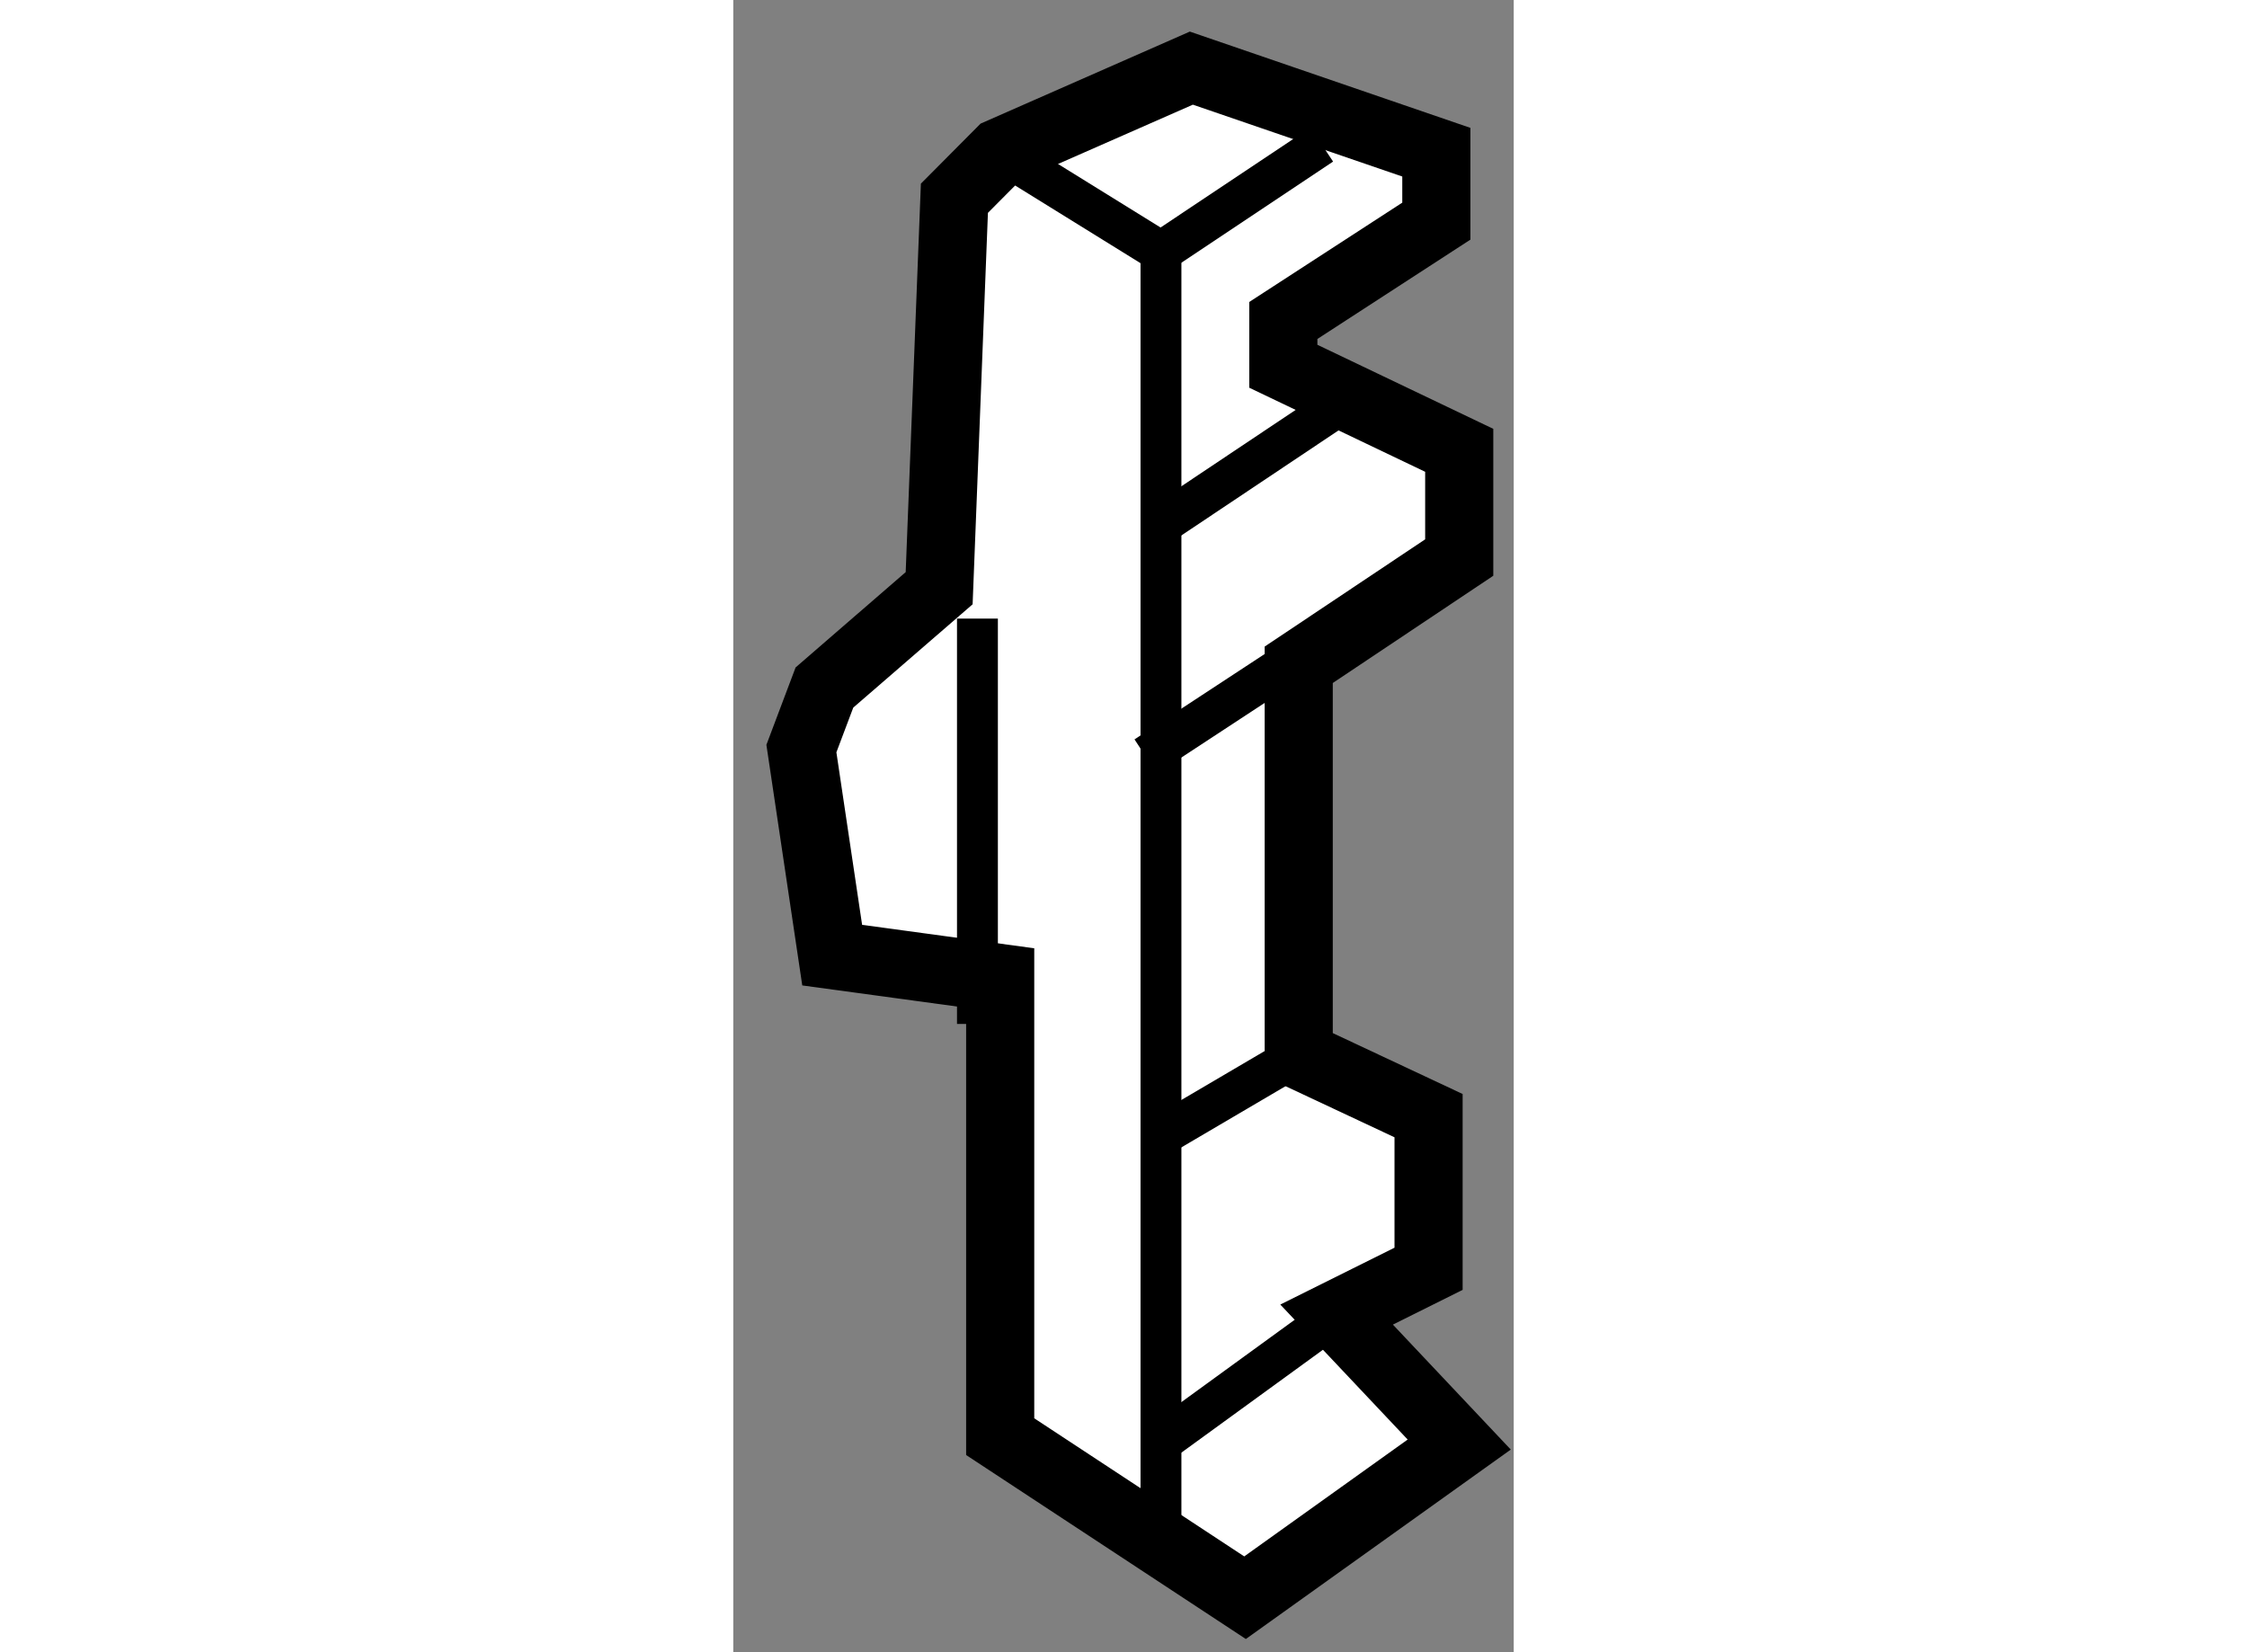
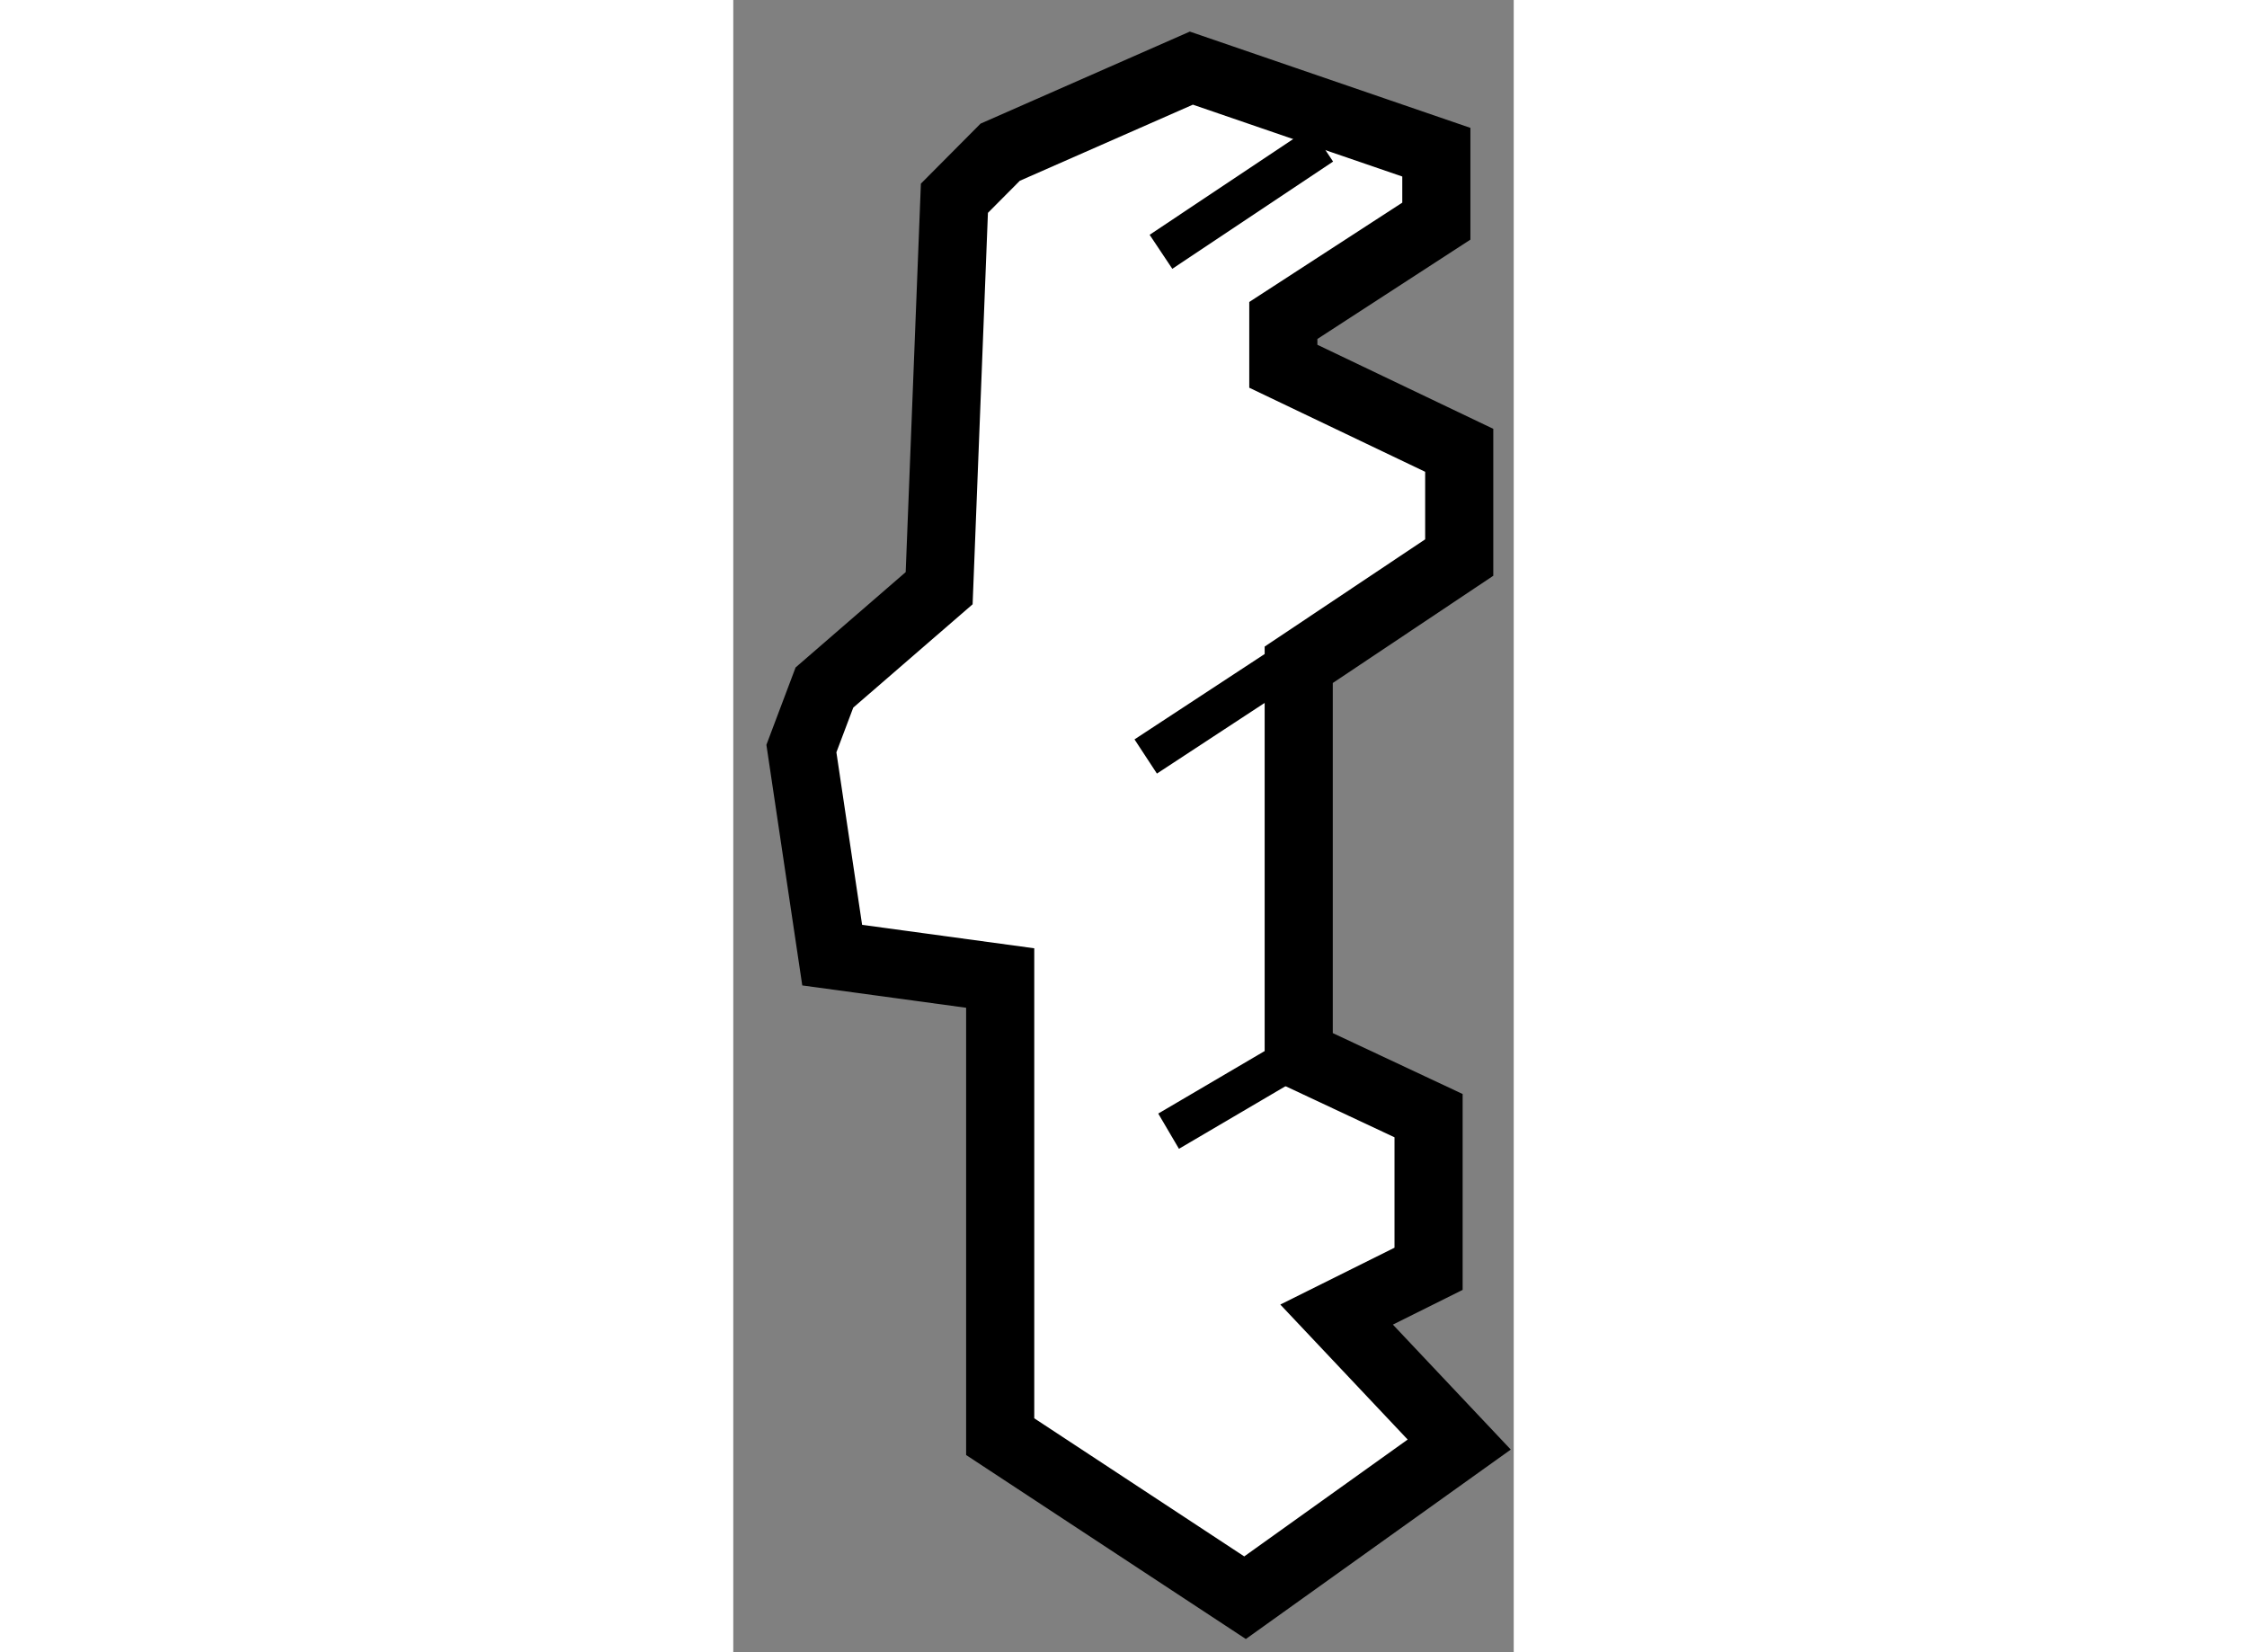
<svg xmlns="http://www.w3.org/2000/svg" version="1.1" x="0px" y="0px" width="244.8px" height="180px" viewBox="21.111 120.362 5.728 12.126" enable-background="new 0 0 244.8 180" xml:space="preserve">
  <rect x="21.111" y="120.362" width="5.728" height="12.126" fill="#808080" stroke="none" />
  <g>
    <polygon fill="#FFFFFF" stroke="#000000" stroke-width="0.5" points="22.622,124.679 21.78,125.408 21.611,125.856      21.837,127.372 23.07,127.54 23.07,130.906 24.867,132.088 26.439,130.964 25.539,130.01 26.214,129.674 26.214,128.55      25.261,128.103 25.261,125.241 26.439,124.454 26.439,123.667 25.148,123.05 25.148,122.714 26.271,121.985 26.271,121.479      24.473,120.862 23.07,121.479 22.734,121.817   " />
-     <polyline fill="none" stroke="#000000" stroke-width="0.3" points="23.07,121.479 24.25,122.21 24.25,131.75   " />
-     <line fill="none" stroke="#000000" stroke-width="0.3" x1="22.903" y1="124.902" x2="22.903" y2="127.877" />
    <line fill="none" stroke="#000000" stroke-width="0.3" x1="24.25" y1="122.21" x2="25.43" y2="121.423" />
    <line fill="none" stroke="#000000" stroke-width="0.3" x1="24.138" y1="125.914" x2="25.597" y2="124.957" />
-     <line fill="none" stroke="#000000" stroke-width="0.3" x1="24.306" y1="130.906" x2="25.539" y2="130.01" />
    <line fill="none" stroke="#000000" stroke-width="0.3" x1="24.306" y1="128.664" x2="25.261" y2="128.103" />
-     <line fill="none" stroke="#000000" stroke-width="0.3" x1="24.306" y1="124.174" x2="25.485" y2="123.386" />
  </g>
</svg>